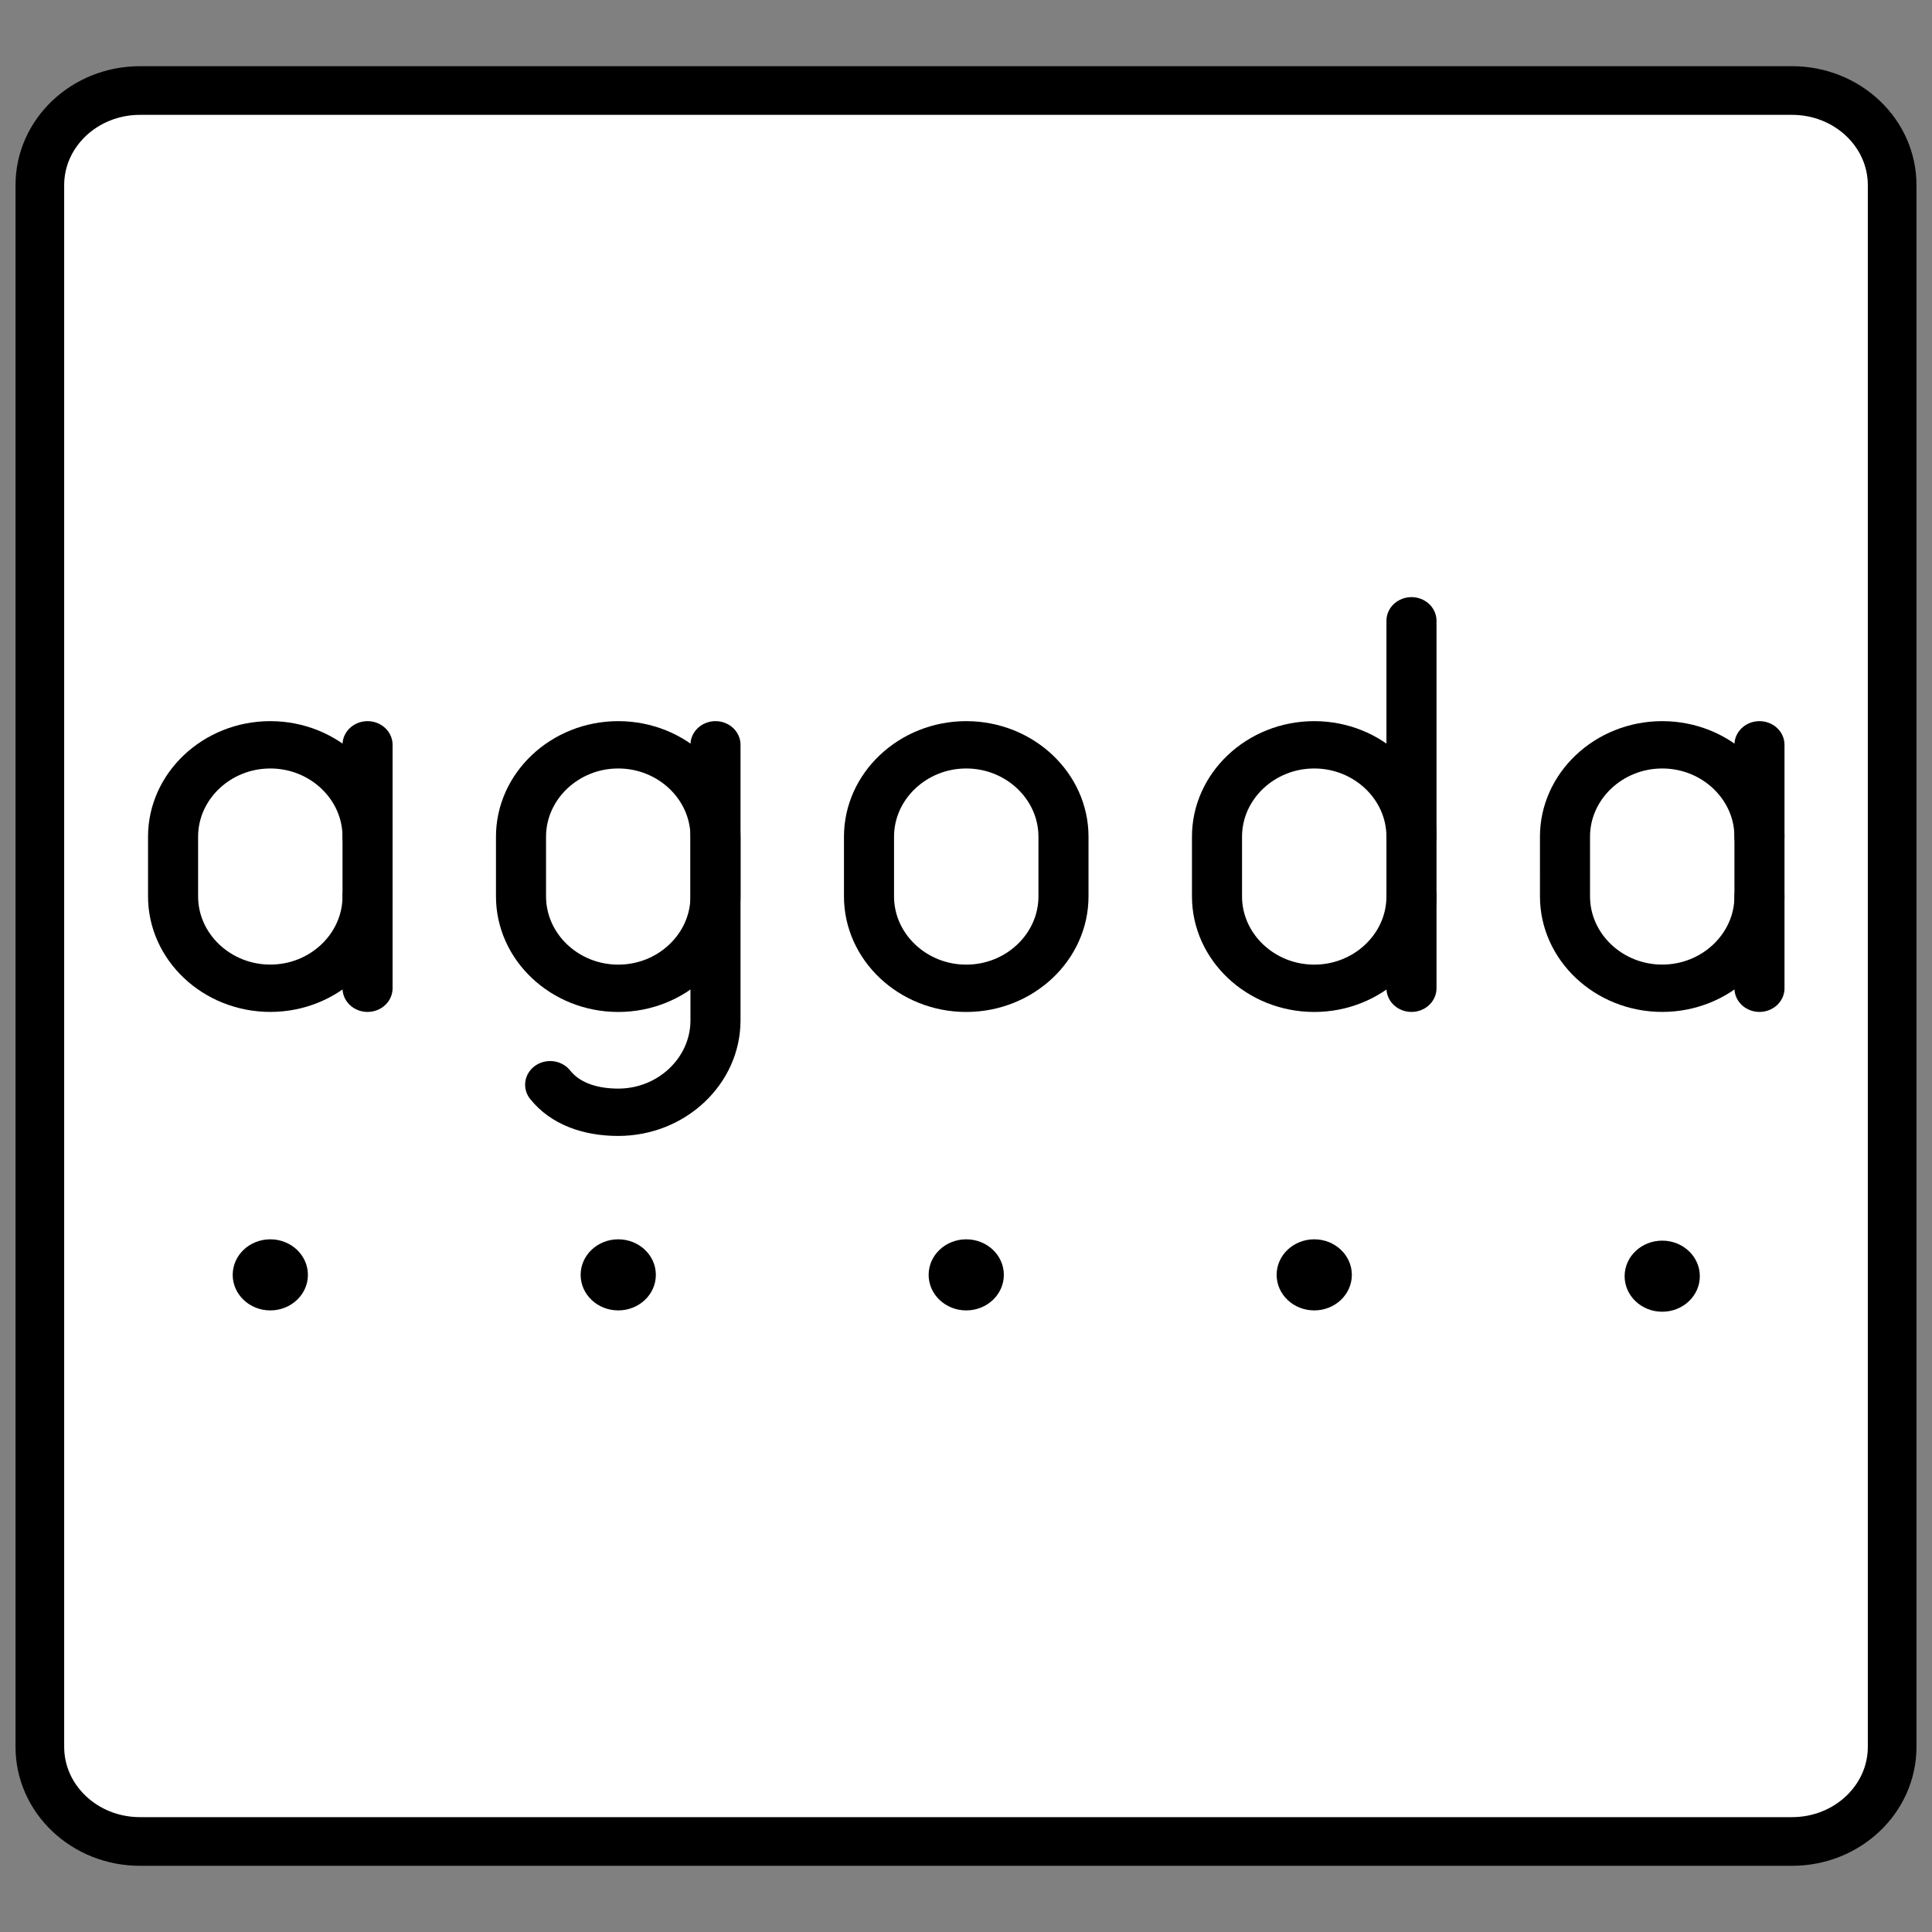
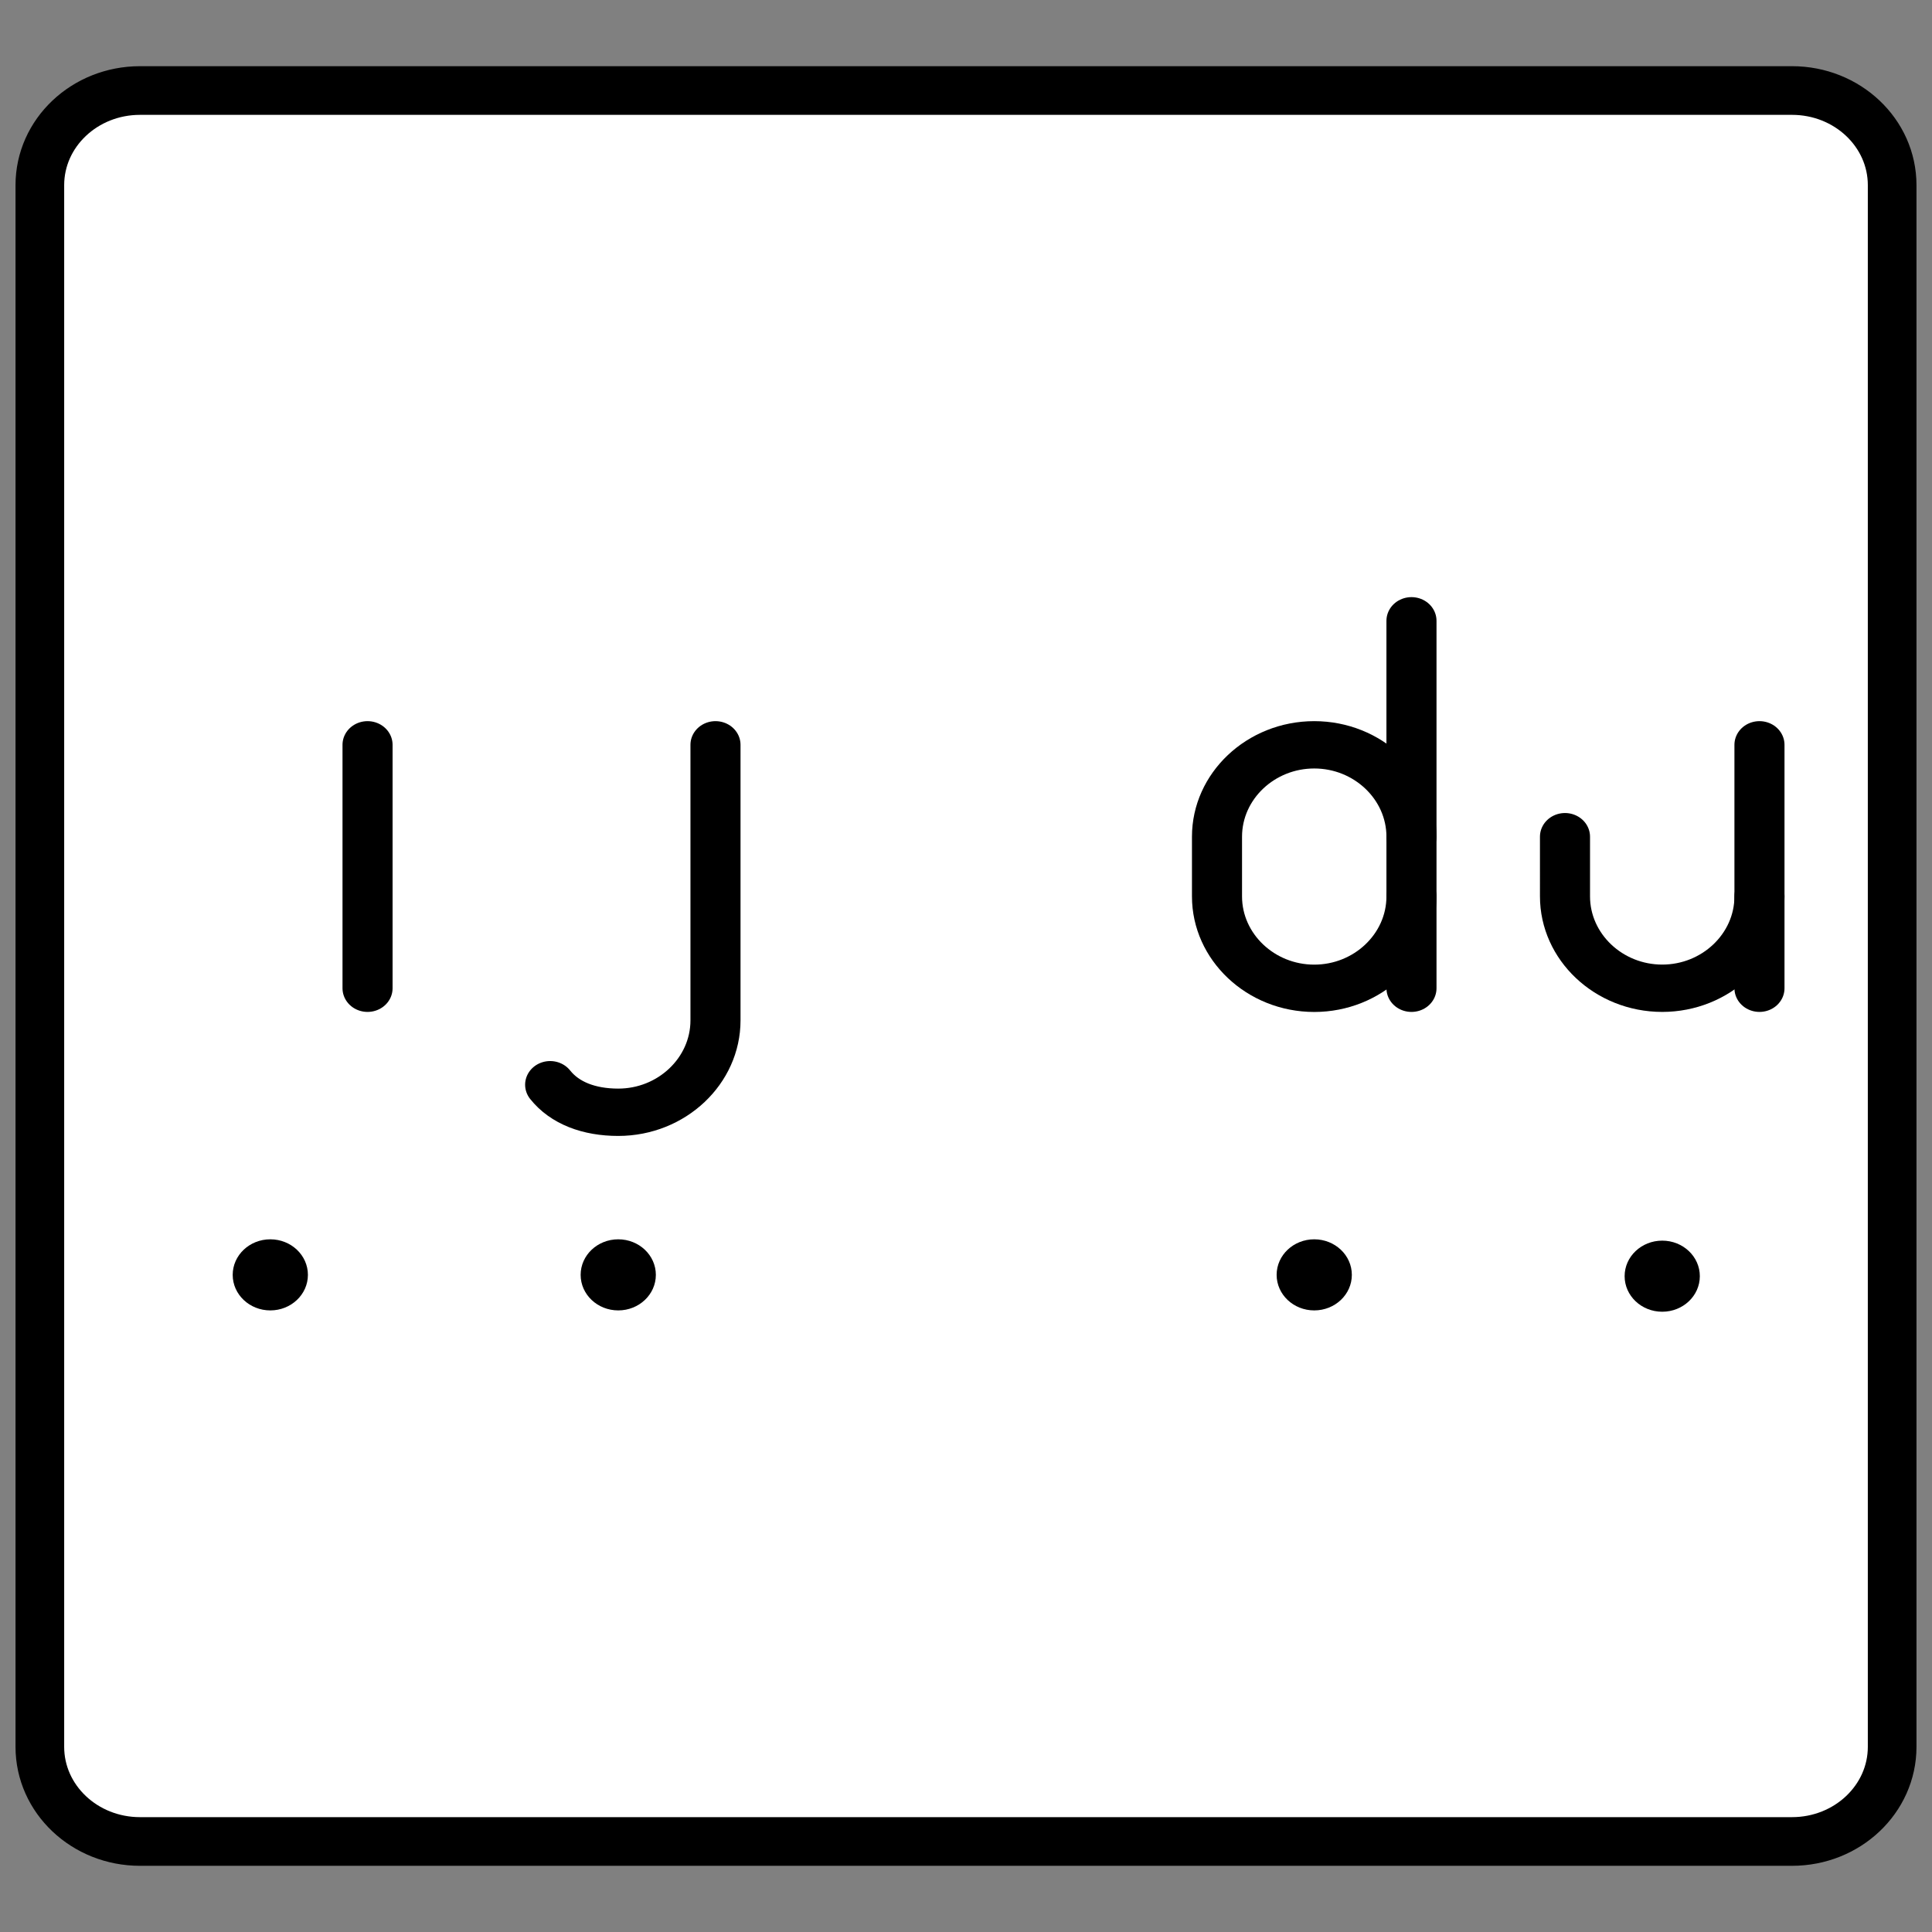
<svg xmlns="http://www.w3.org/2000/svg" xmlns:ns1="http://sodipodi.sourceforge.net/DTD/sodipodi-0.dtd" xmlns:ns2="http://www.inkscape.org/namespaces/inkscape" width="800px" height="800px" viewBox="0 0 48 48" id="b" version="1.1" ns1:docname="agoda-white.svg" ns2:version="1.4 (e7c3feb100, 2024-10-09)">
  <rect x="0" y="0" width="48" height="48" fill="#808080" stroke="none" />
  <defs id="defs1">
    <style id="style1">.c{fill:#000000;}.d{isolation:isolate;}.e{fill:none;stroke:#000000;stroke-linecap:round;stroke-linejoin:round;}</style>
  </defs>
  <path class="e" d="M 44.522,2.249 H 3.478 c -1.374,0 -2.488,1.053 -2.488,2.351 V 43.4 c 0,1.299 1.114,2.351 2.488,2.351 H 44.522 c 1.374,0 2.488,-1.053 2.488,-2.351 V 4.6 c 0,-1.299 -1.114,-2.351 -2.488,-2.351 z" id="path1" style="fill:#ffffff;stroke-width:1.209" />
  <g id="g11" transform="matrix(1.244,0,0,1.176,-5.85,-4.218)">
    <g class="d" id="g3">
      <path class="e" d="m 18.992,19.322 v 5.822 c 0,1.067 -0.874,1.941 -1.942,1.941 -0.583,0 -1.068,-0.194 -1.36,-0.582" id="path2" />
-       <path class="e" d="m 17.05,19.322 c 1.068,0 1.942,0.873 1.942,1.941 v 1.262 c 0,1.067 -0.874,1.941 -1.942,1.941 -1.068,0 -1.942,-0.873 -1.942,-1.941 V 21.263 c 0,-1.067 0.874,-1.941 1.942,-1.941 z" id="path3" />
    </g>
-     <path class="e" d="m 24,24.466 c -1.068,0 -1.942,-0.873 -1.942,-1.941 v -1.262 c 0,-1.067 0.874,-1.941 1.942,-1.941 1.068,0 1.942,0.873 1.942,1.941 v 1.262 c 0,1.067 -0.874,1.941 -1.942,1.941 z" id="path4" />
    <g class="d" id="g5">
-       <path class="e" d="m 12.043,22.524 c 0,1.067 -0.874,1.941 -1.942,1.941 -1.068,0 -1.942,-0.873 -1.942,-1.941 V 21.263 c 0,-1.067 0.874,-1.941 1.942,-1.941 1.068,0 1.942,0.873 1.942,1.941" id="path5" />
      <line class="e" x1="12.043" y1="24.465" x2="12.043" y2="19.322" id="line5" />
    </g>
    <g class="d" id="g6">
      <path class="e" d="m 32.892,21.263 c 0,-1.067 -0.874,-1.941 -1.942,-1.941 -1.068,0 -1.942,0.873 -1.942,1.941 v 1.262 c 0,1.067 0.874,1.941 1.942,1.941 1.068,0 1.942,-0.873 1.942,-1.941" id="path6" />
      <line class="e" x1="32.892" y1="24.465" x2="32.892" y2="16.702" id="line6" />
    </g>
    <g class="d" id="g7">
-       <path class="e" d="m 39.842,22.524 c 0,1.067 -0.874,1.941 -1.942,1.941 -1.068,0 -1.942,-0.873 -1.942,-1.941 V 21.263 c 0,-1.067 0.874,-1.941 1.942,-1.941 1.068,0 1.942,0.873 1.942,1.941" id="path7" />
+       <path class="e" d="m 39.842,22.524 c 0,1.067 -0.874,1.941 -1.942,1.941 -1.068,0 -1.942,-0.873 -1.942,-1.941 V 21.263 " id="path7" />
      <line class="e" x1="39.842" y1="24.465" x2="39.842" y2="19.322" id="line7" />
    </g>
    <circle class="c" cx="10.101" cy="30.52" r="0.751" id="circle7" />
    <circle class="c" cx="17.05" cy="30.52" r="0.751" id="circle8" />
-     <circle class="c" cx="24" cy="30.52" r="0.751" id="circle9" />
    <circle class="c" cx="30.95" cy="30.52" r="0.751" id="circle10" />
    <circle class="c" cx="37.9" cy="30.548" r="0.751" id="circle11" />
  </g>
</svg>